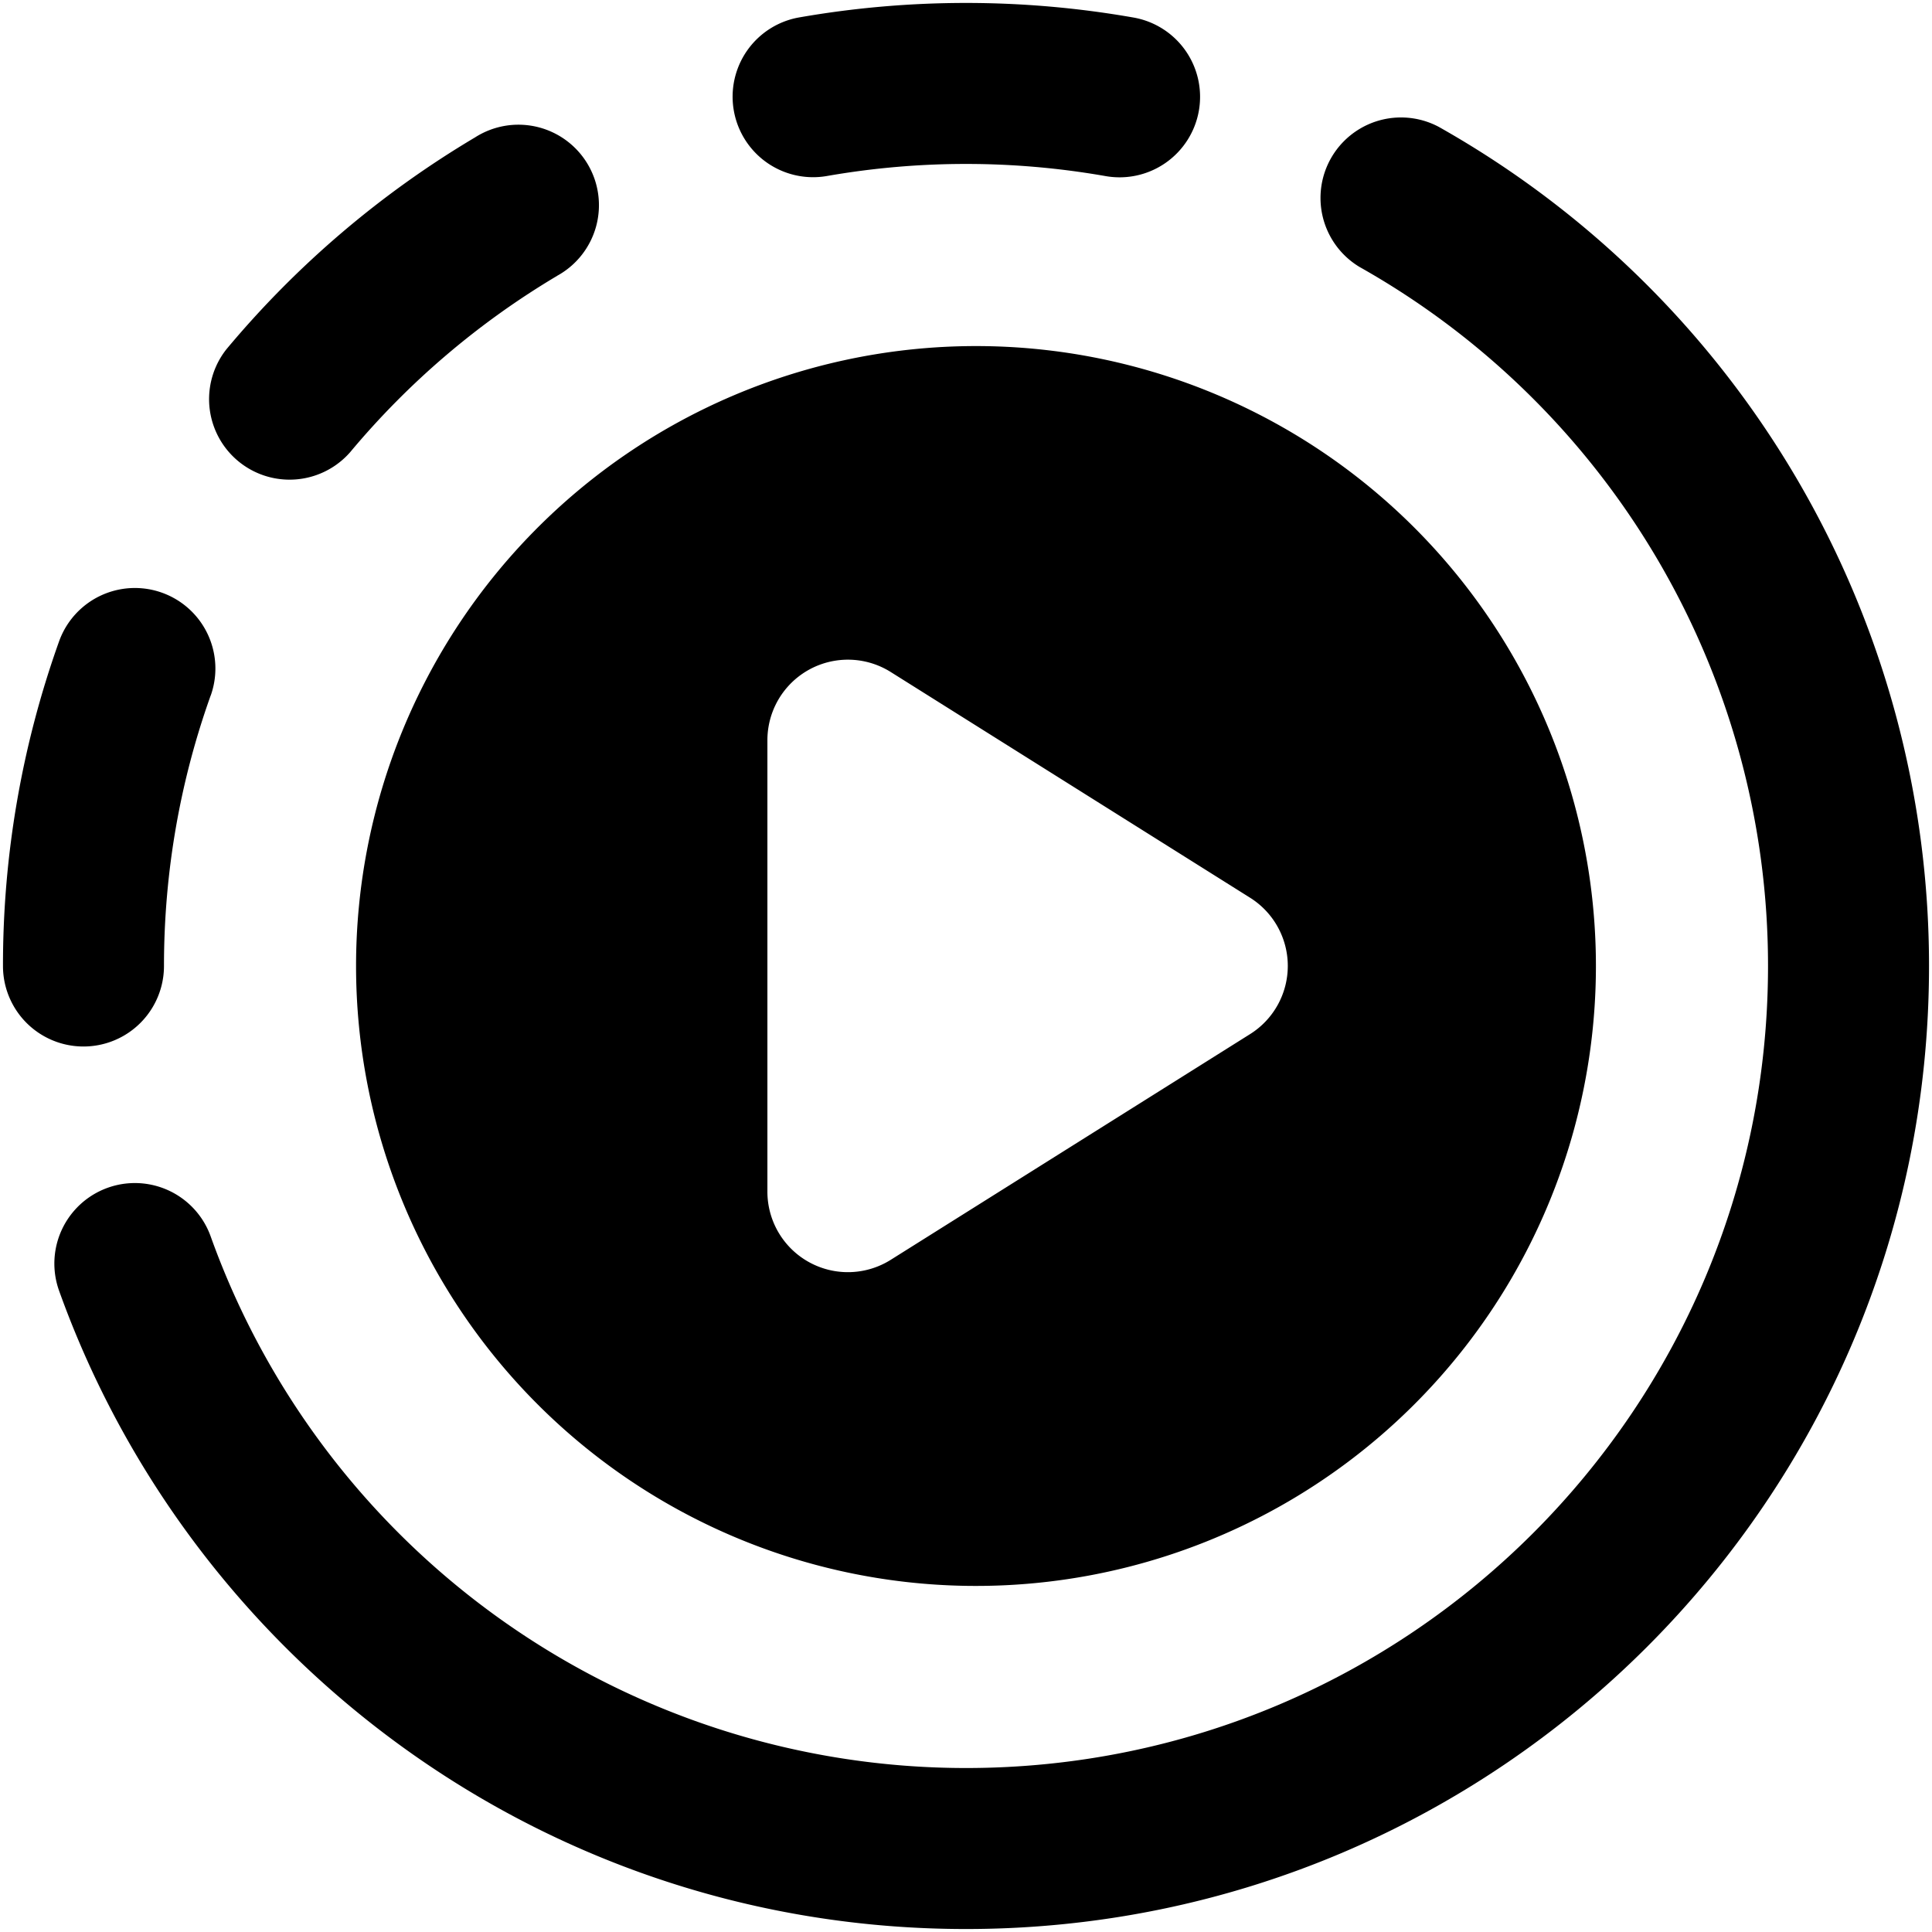
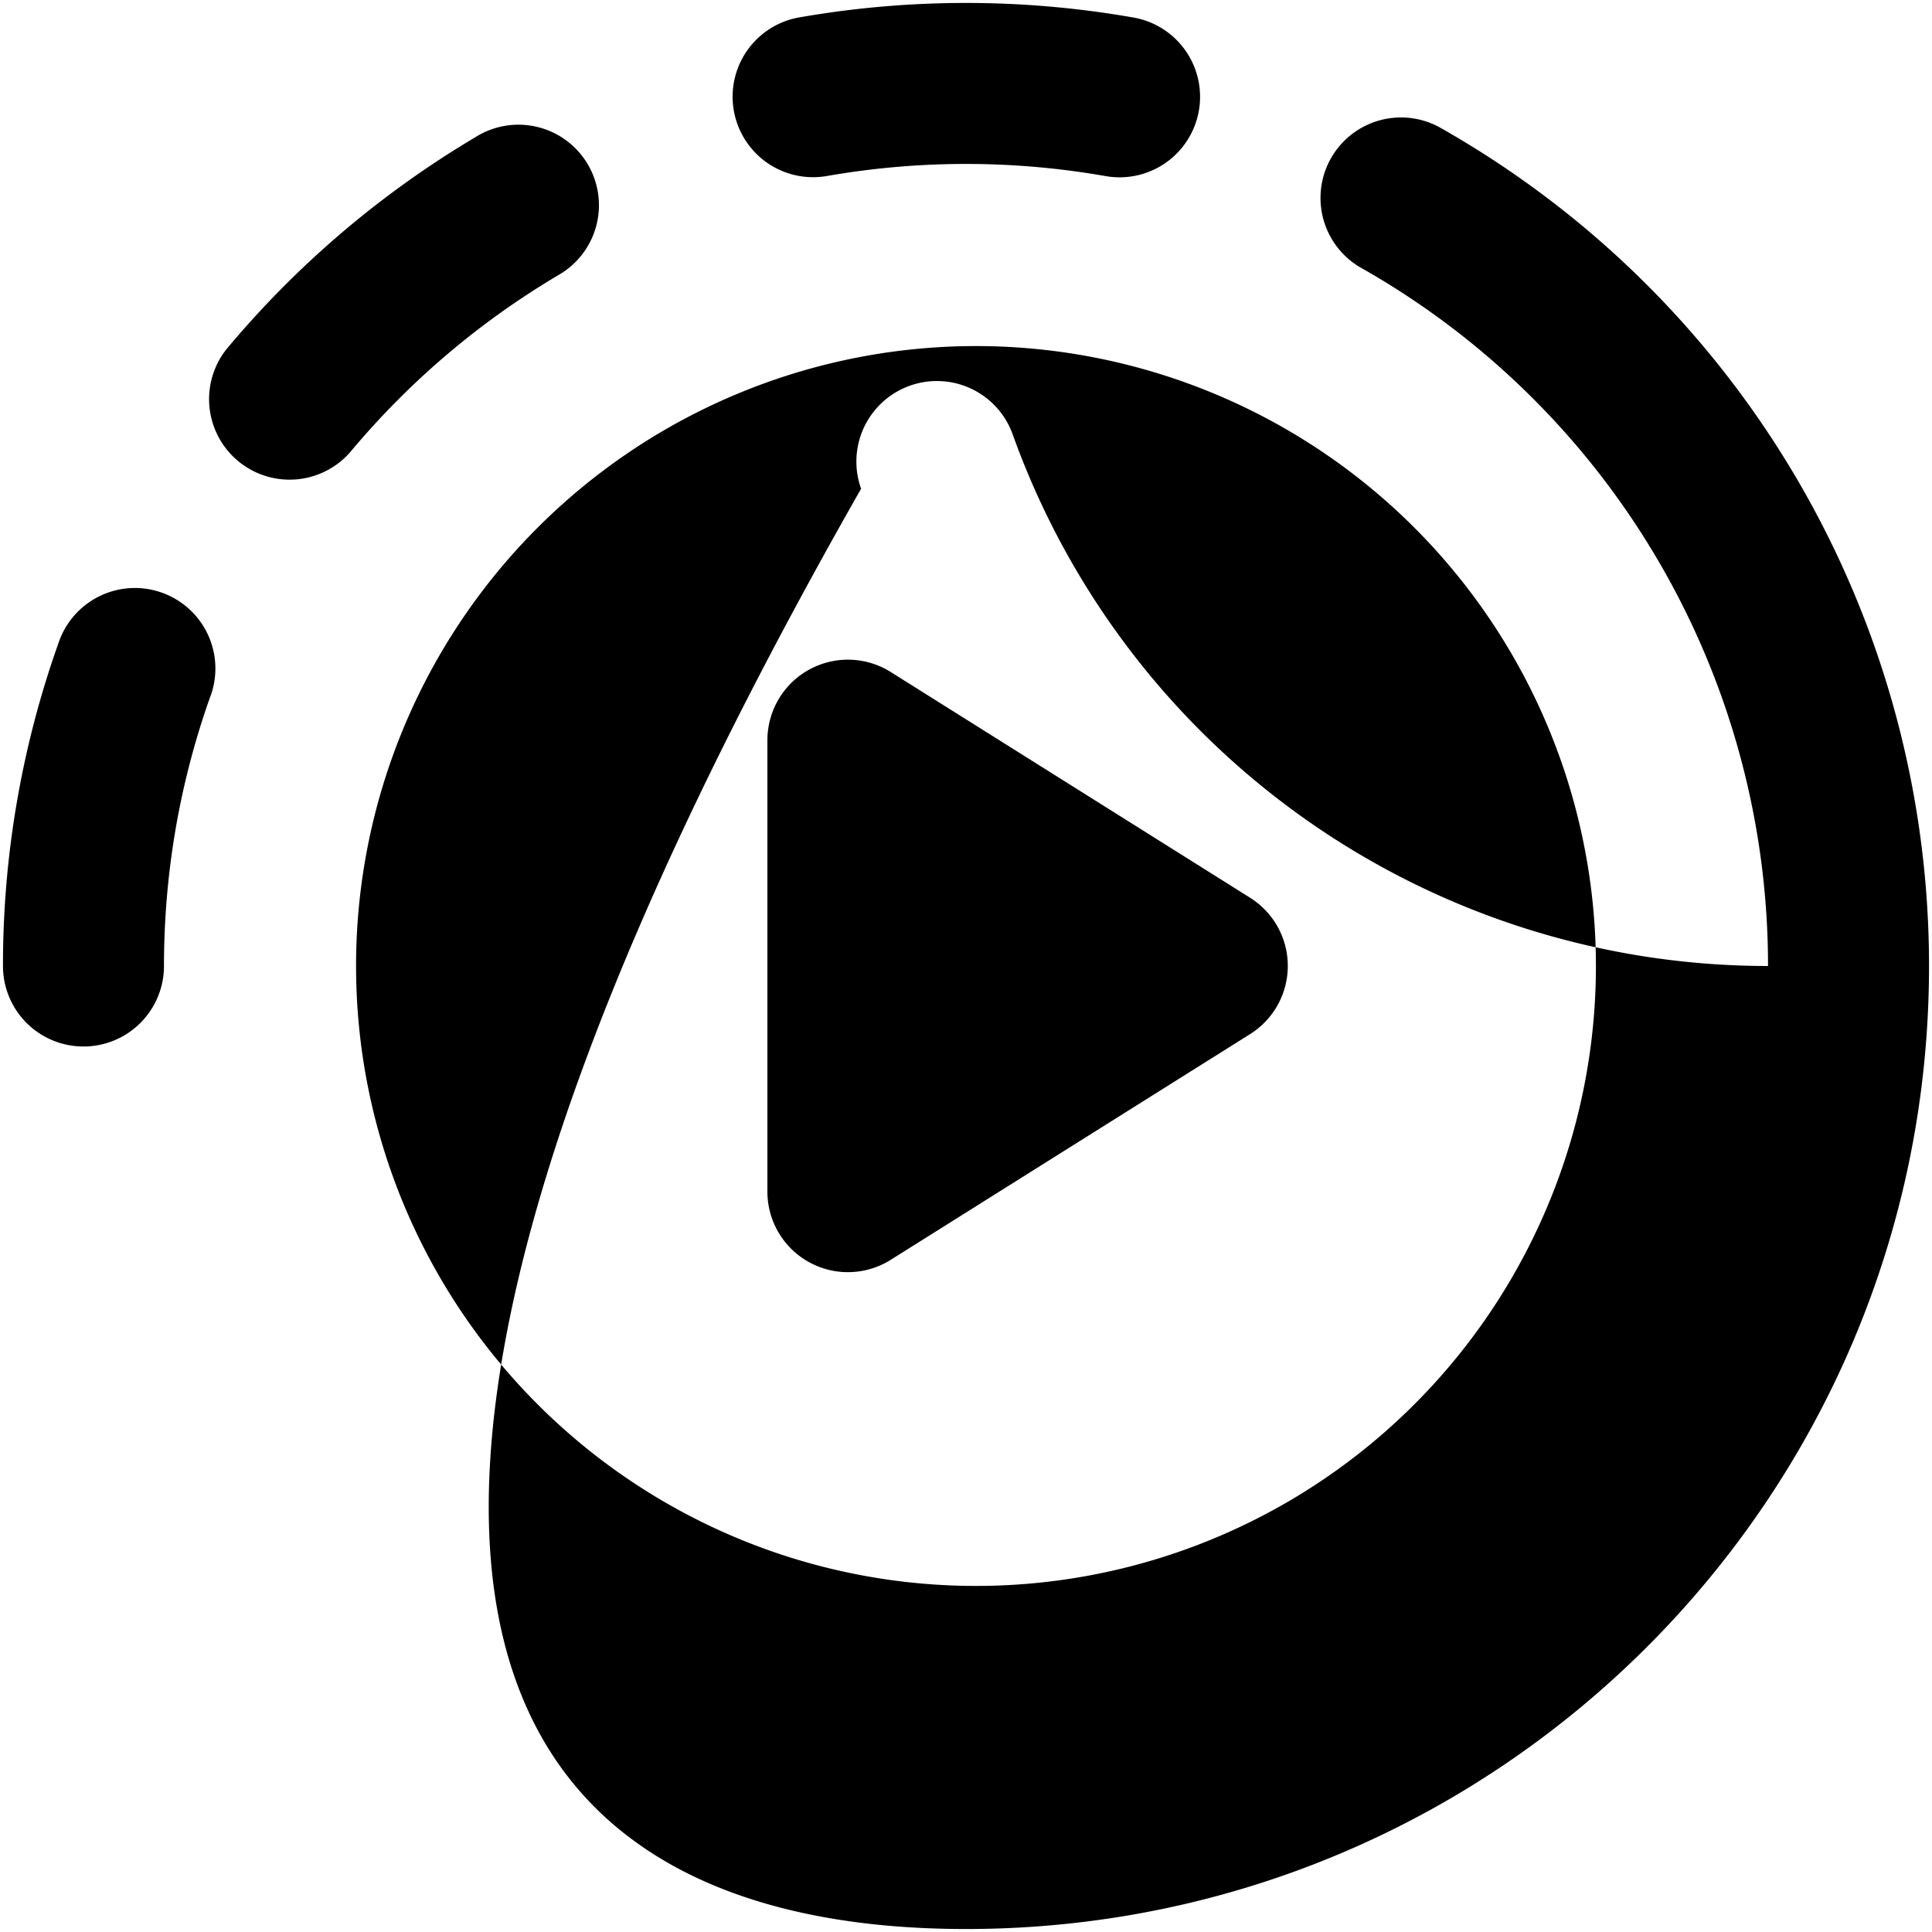
<svg xmlns="http://www.w3.org/2000/svg" fill="none" viewBox="0 0 24 24">
-   <path fill="#000000" fill-rule="evenodd" d="M10.269 2.187a10.032 10.032 0 0 1 3.462 0 1 1 0 1 0 0.345 -1.97 12.033 12.033 0 0 0 -4.152 0 1 1 0 0 0 0.345 1.97Zm7.604 -0.611a1 1 0 0 0 -0.983 1.741A9.96 9.96 0 0 1 21.963 12c0 5.502 -4.46 9.963 -9.963 9.963a9.967 9.967 0 0 1 -9.383 -6.604 1 1 0 1 0 -1.883 0.675C2.39 20.654 6.807 23.963 12 23.963c6.607 0 11.963 -5.356 11.963 -11.963a11.96 11.96 0 0 0 -6.09 -10.424ZM6.921 3.426a1 1 0 1 0 -1.02 -1.719 12.017 12.017 0 0 0 -3.087 2.63 1 1 0 0 0 1.536 1.28 10.017 10.017 0 0 1 2.572 -2.191ZM2.617 8.642a1 1 0 0 0 -1.883 -0.675A11.944 11.944 0 0 0 0.037 12a1 1 0 1 0 2 0c0 -1.18 0.205 -2.311 0.58 -3.36ZM12 19.7a7.701 7.701 0 1 0 0 -15.4 7.701 7.701 0 0 0 0 15.4Zm-2.467 -4.897 0 -5.608a1 1 0 0 1 1.532 -0.847l4.464 2.804a1 1 0 0 1 0 1.694l-4.464 2.804a1 1 0 0 1 -1.532 -0.847Z" clip-rule="evenodd" stroke-width="1" />
+   <path fill="#000000" fill-rule="evenodd" d="M10.269 2.187a10.032 10.032 0 0 1 3.462 0 1 1 0 1 0 0.345 -1.97 12.033 12.033 0 0 0 -4.152 0 1 1 0 0 0 0.345 1.97Zm7.604 -0.611a1 1 0 0 0 -0.983 1.741A9.96 9.96 0 0 1 21.963 12a9.967 9.967 0 0 1 -9.383 -6.604 1 1 0 1 0 -1.883 0.675C2.39 20.654 6.807 23.963 12 23.963c6.607 0 11.963 -5.356 11.963 -11.963a11.96 11.96 0 0 0 -6.09 -10.424ZM6.921 3.426a1 1 0 1 0 -1.02 -1.719 12.017 12.017 0 0 0 -3.087 2.63 1 1 0 0 0 1.536 1.28 10.017 10.017 0 0 1 2.572 -2.191ZM2.617 8.642a1 1 0 0 0 -1.883 -0.675A11.944 11.944 0 0 0 0.037 12a1 1 0 1 0 2 0c0 -1.18 0.205 -2.311 0.58 -3.36ZM12 19.7a7.701 7.701 0 1 0 0 -15.4 7.701 7.701 0 0 0 0 15.4Zm-2.467 -4.897 0 -5.608a1 1 0 0 1 1.532 -0.847l4.464 2.804a1 1 0 0 1 0 1.694l-4.464 2.804a1 1 0 0 1 -1.532 -0.847Z" clip-rule="evenodd" stroke-width="1" />
</svg>